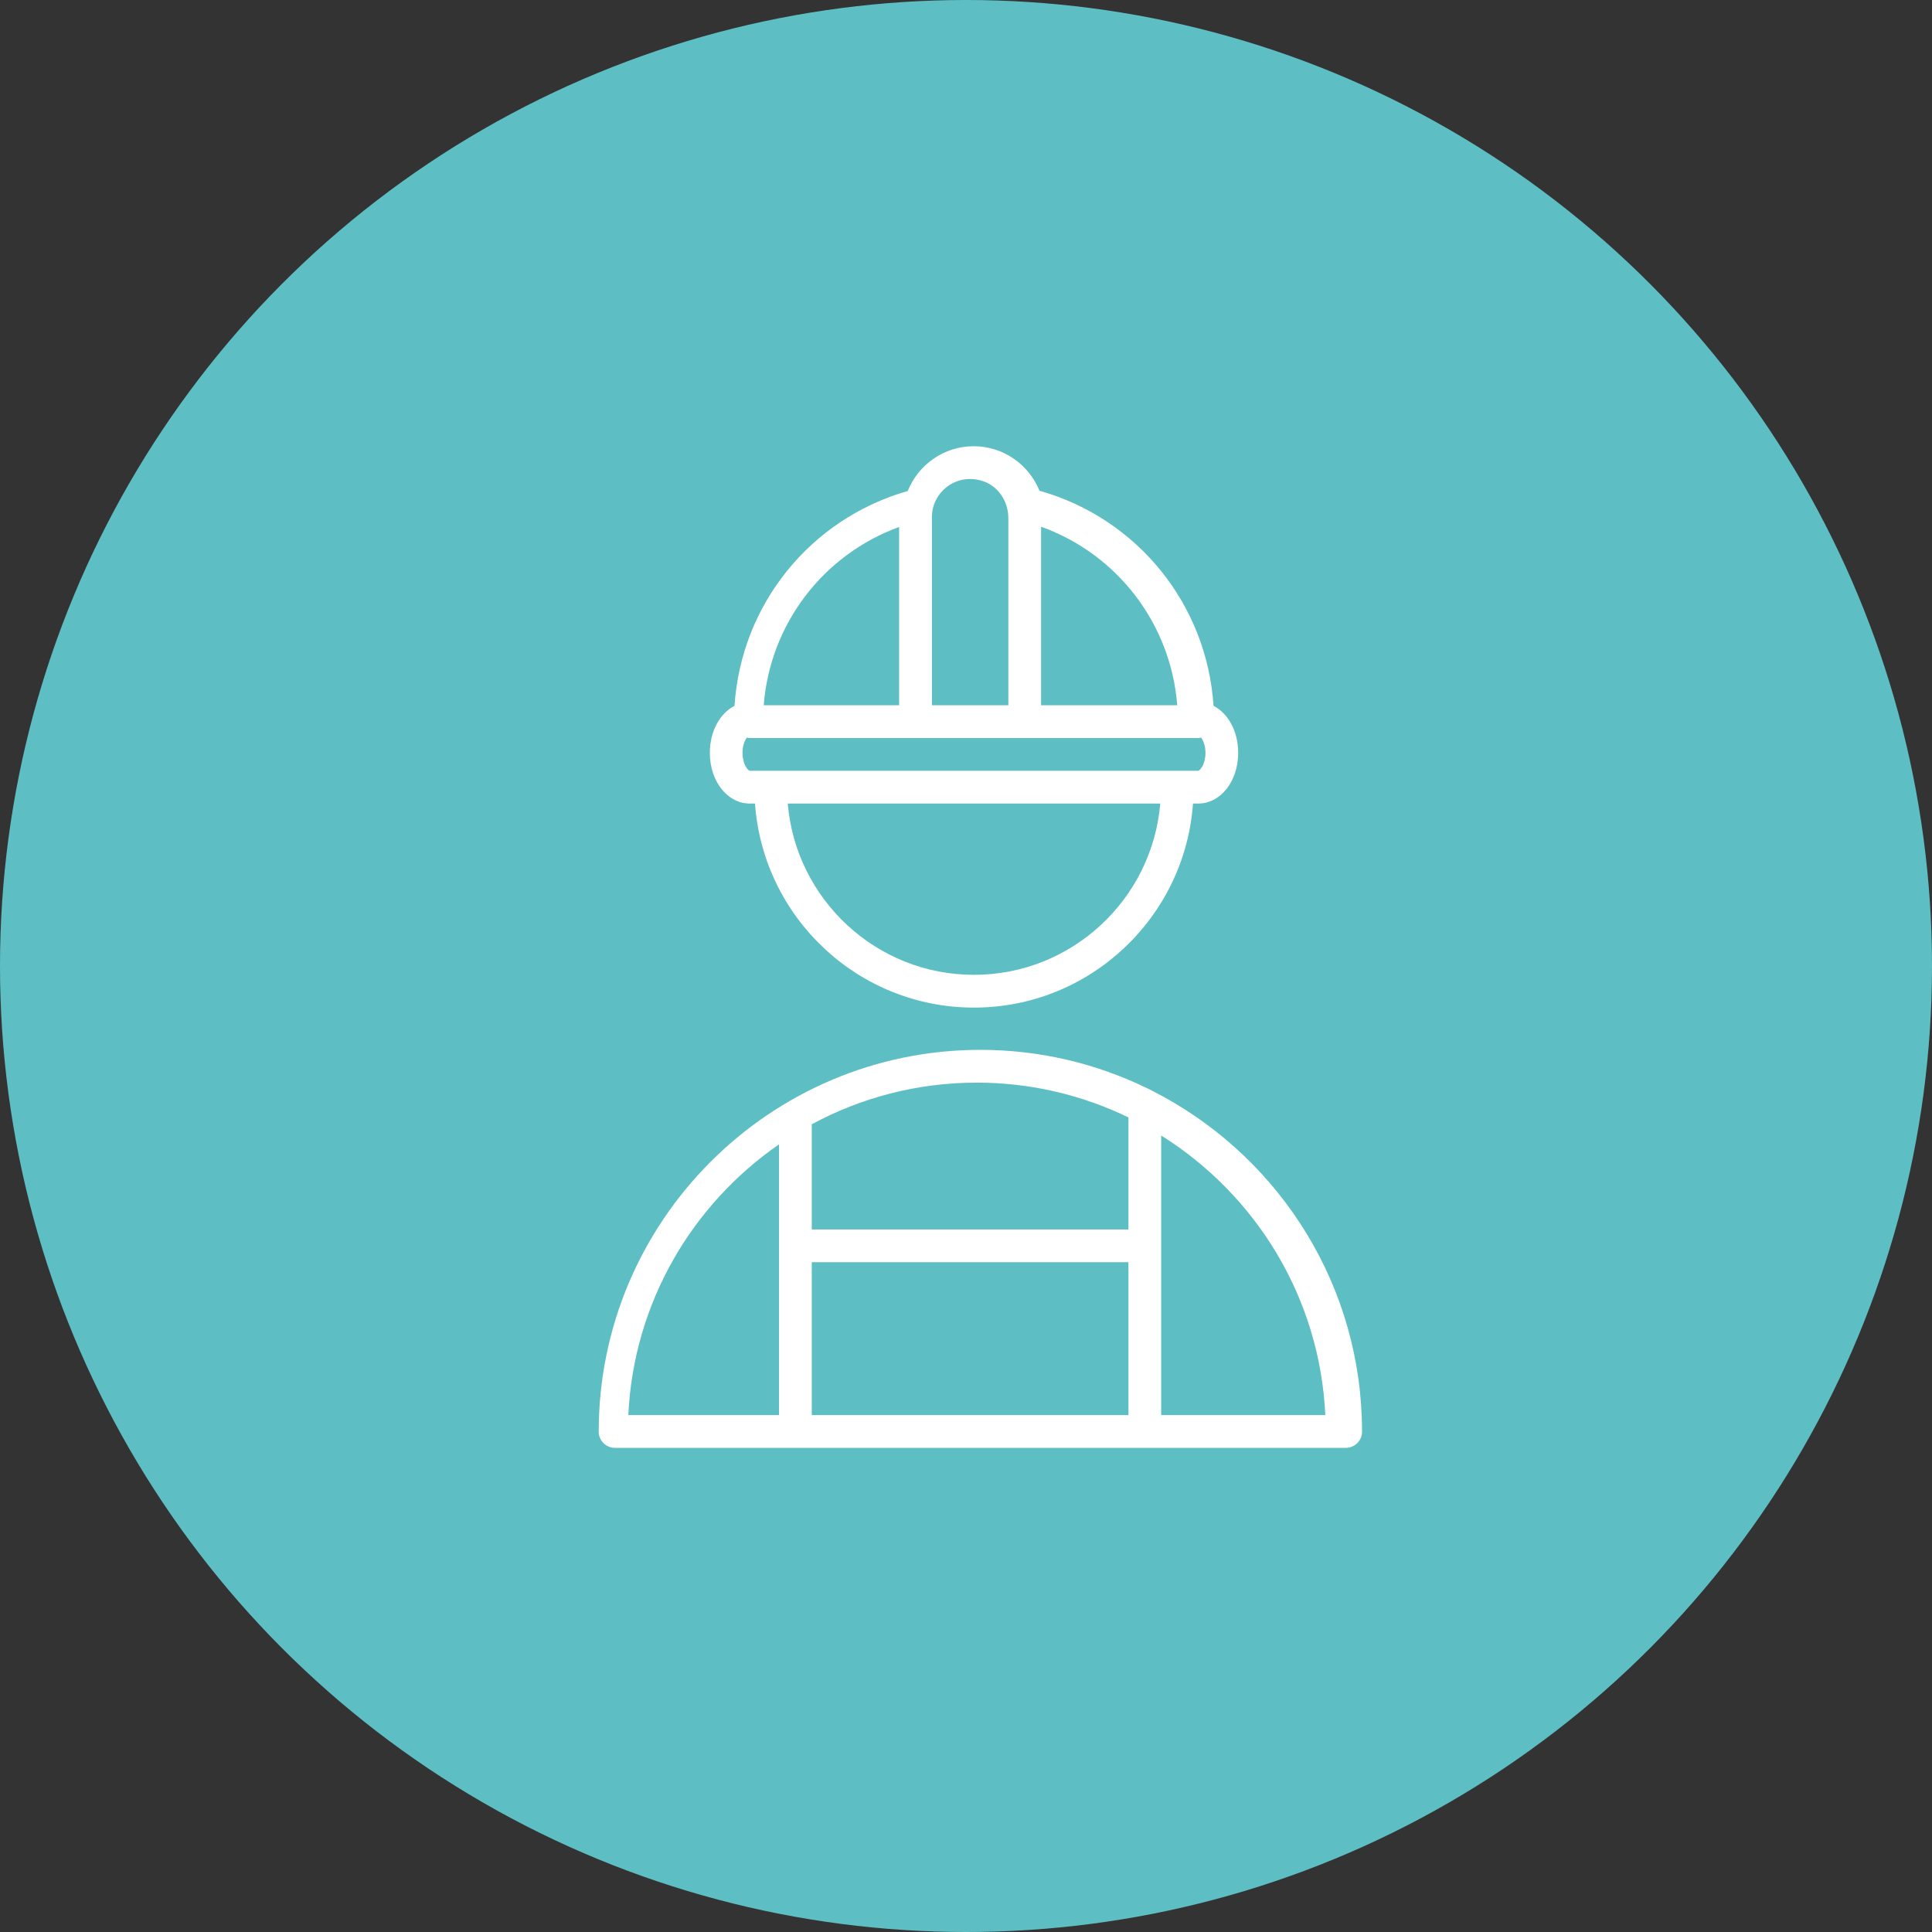
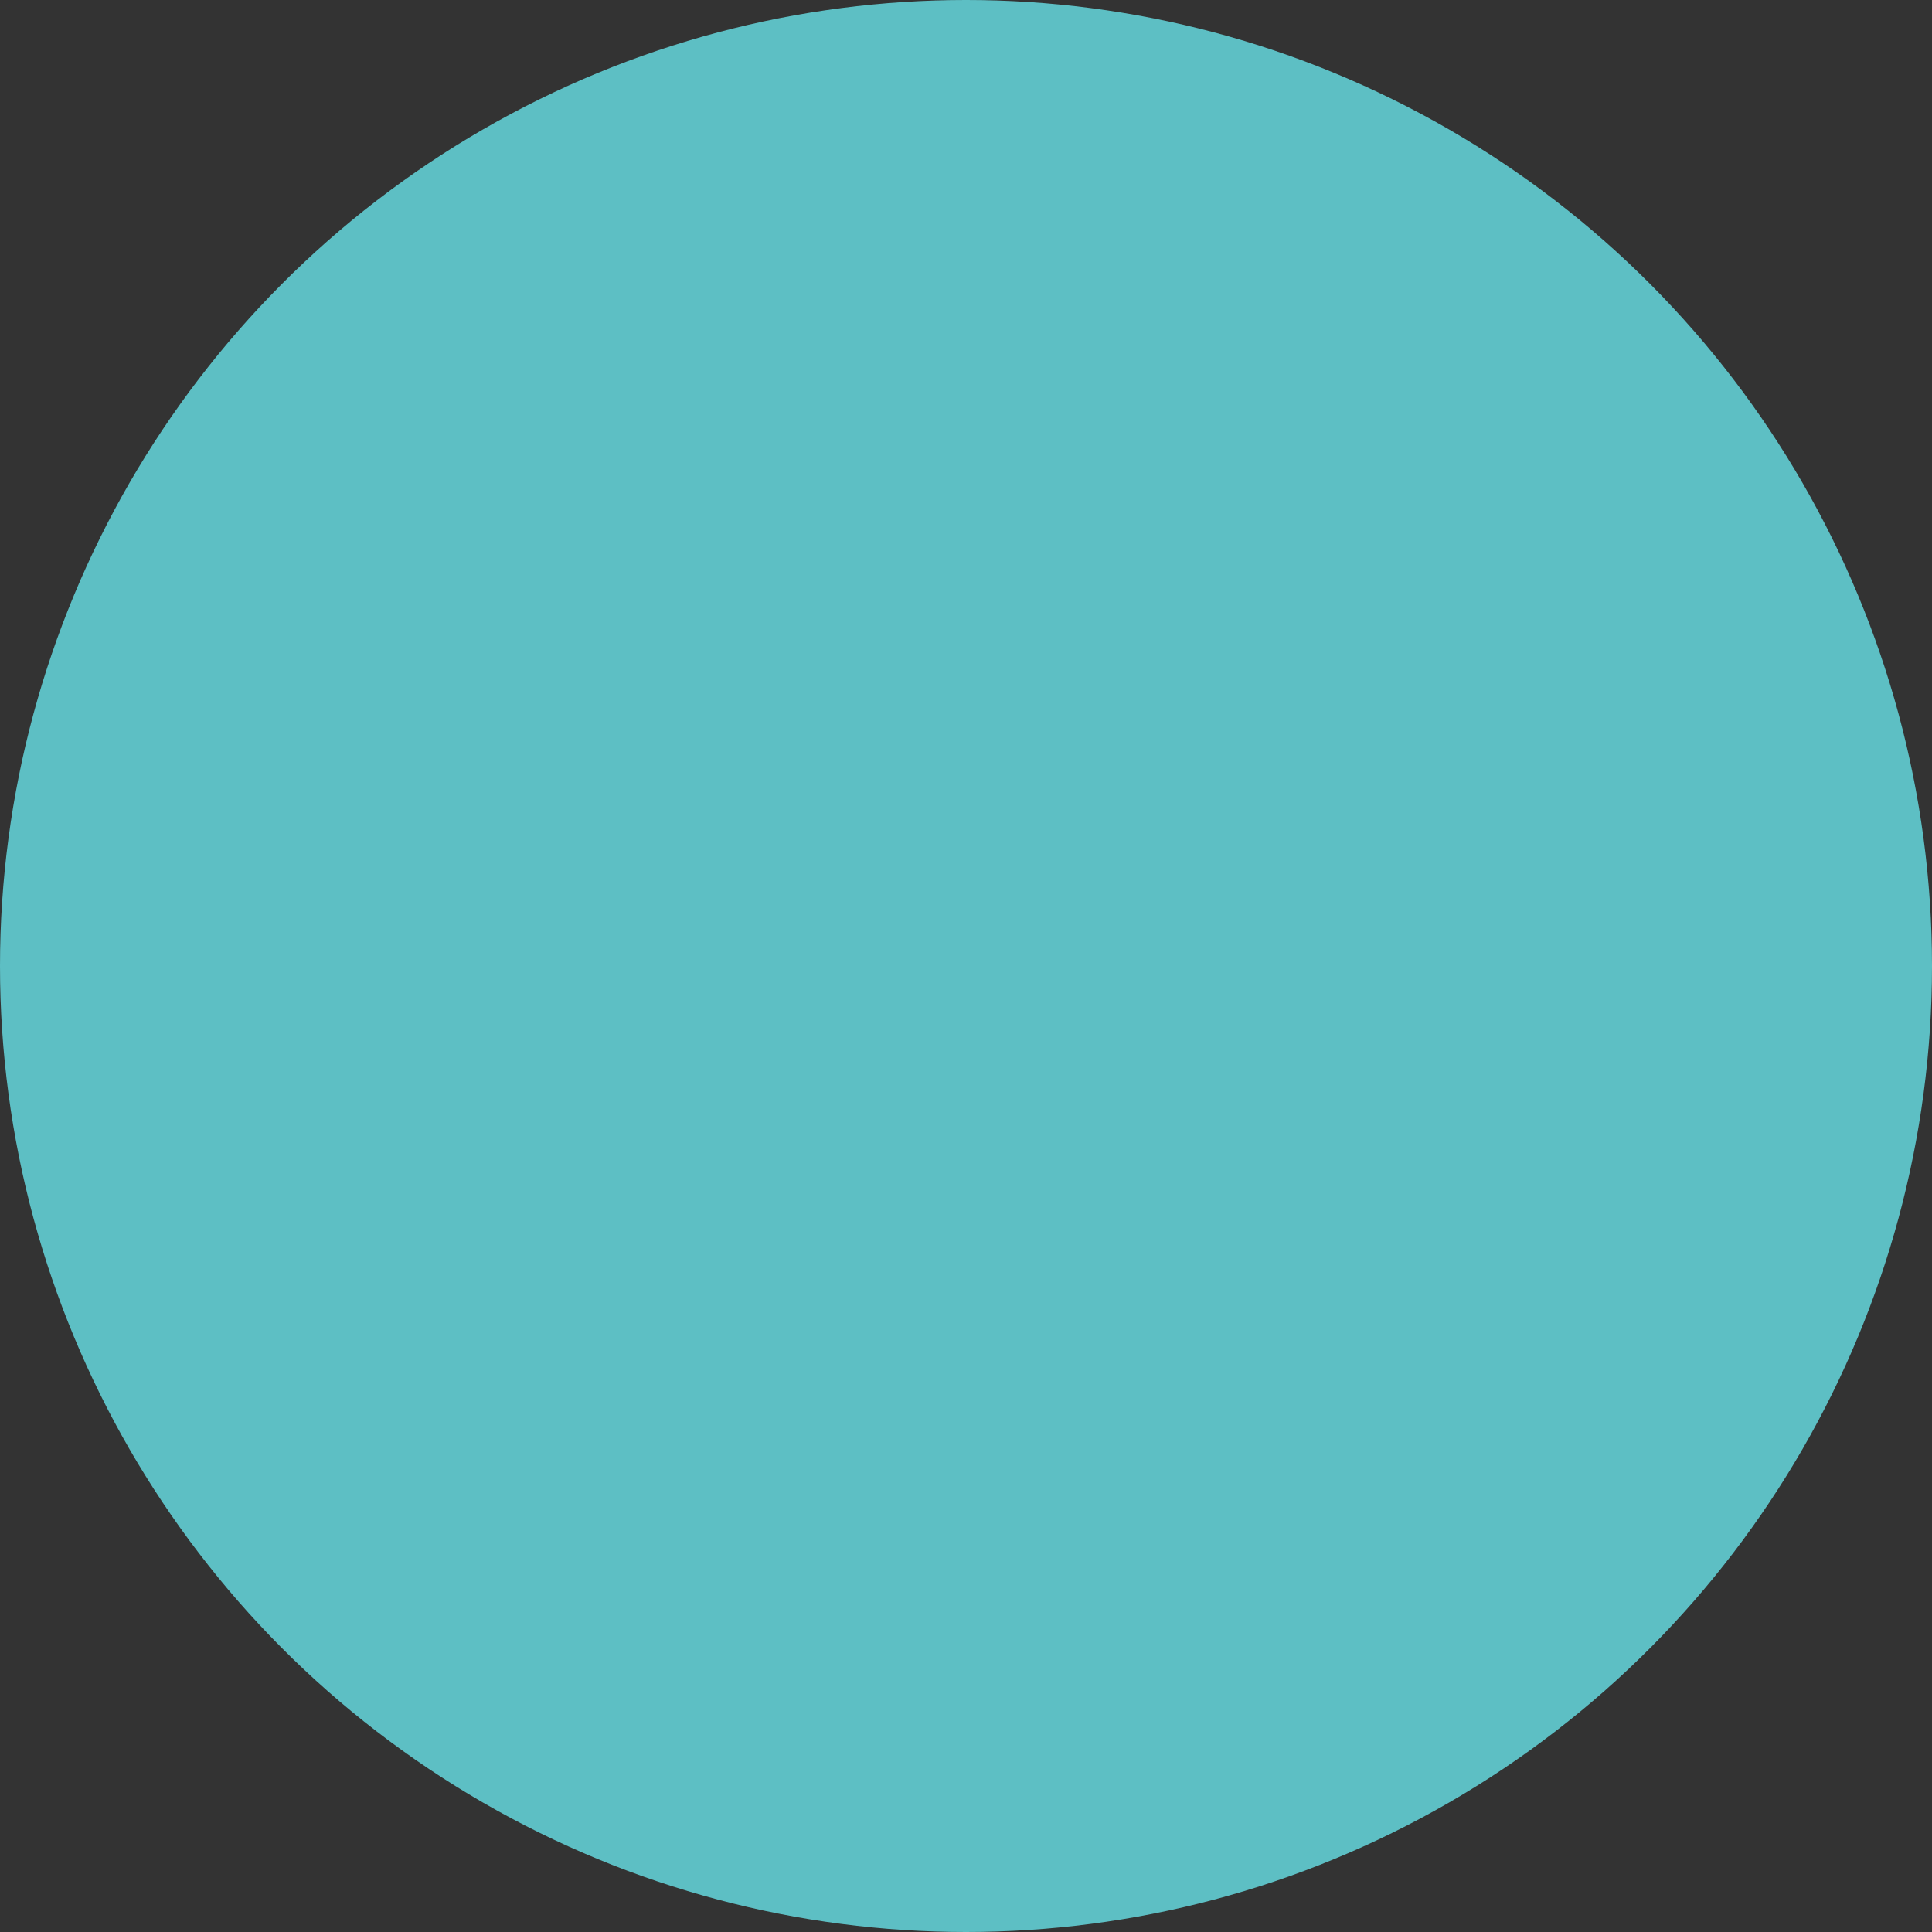
<svg xmlns="http://www.w3.org/2000/svg" width="60" height="60" viewBox="0 0 60 60" fill="none">
  <rect x="0" y="0" width="60" height="60" fill="#333333" stroke="none" />
  <circle cx="30" cy="30" r="30" fill="#5DBFC4" />
-   <path d="M36.114 34.05C35.939 33.957 35.658 33.808 35.591 33.78C34.034 33.027 32.288 32.604 30.446 32.604C23.907 32.604 18.588 37.927 18.594 44.467C18.594 44.744 18.826 44.965 19.102 44.965H41.79C42.067 44.965 42.299 44.744 42.299 44.467C42.303 39.979 39.799 36.065 36.114 34.05ZM25.21 39.199H35.045V43.947H25.21V39.199ZM35.045 34.702V38.182H25.21V34.96C25.21 34.945 25.206 34.932 25.205 34.918C26.733 34.092 28.48 33.622 30.336 33.622C32.023 33.622 33.62 34.012 35.045 34.702ZM24.192 35.54V43.947H19.513C19.675 40.463 21.492 37.406 24.192 35.54ZM36.062 43.947V35.265C38.992 37.097 40.989 40.287 41.159 43.947H36.062Z" fill="white" />
-   <path d="M23.285 24.955H23.447C23.7 28.491 26.649 31.292 30.247 31.292C33.846 31.292 36.797 28.491 37.05 24.955H37.212C37.908 24.955 38.453 24.263 38.453 23.379C38.453 22.71 38.14 22.153 37.687 21.92C37.482 18.773 35.33 16.101 32.282 15.24C31.955 14.432 31.162 13.858 30.238 13.858C29.311 13.858 28.517 14.435 28.191 15.248C25.157 16.116 23.015 18.782 22.811 21.92C22.358 22.153 22.045 22.711 22.045 23.379C22.044 24.263 22.59 24.955 23.285 24.955ZM30.247 30.274C27.21 30.274 24.715 27.93 24.464 24.955H36.033C35.782 27.93 33.285 30.274 30.247 30.274ZM37.214 23.938H23.283C23.231 23.93 23.059 23.74 23.059 23.379C23.059 23.15 23.128 22.997 23.192 22.909C23.226 22.916 23.26 22.92 23.296 22.92H37.201C37.236 22.92 37.271 22.916 37.304 22.909C37.368 22.998 37.437 23.15 37.437 23.379C37.437 23.74 37.265 23.93 37.214 23.938ZM36.56 21.903H32.332V16.357C34.705 17.212 36.363 19.373 36.56 21.903ZM31.315 16.09V21.903H28.941V16.062C28.941 15.283 29.696 14.677 30.512 14.937C31.003 15.093 31.315 15.575 31.315 16.09ZM27.923 16.366V21.903H23.718C23.914 19.381 25.562 17.226 27.923 16.366Z" fill="white" />
</svg>